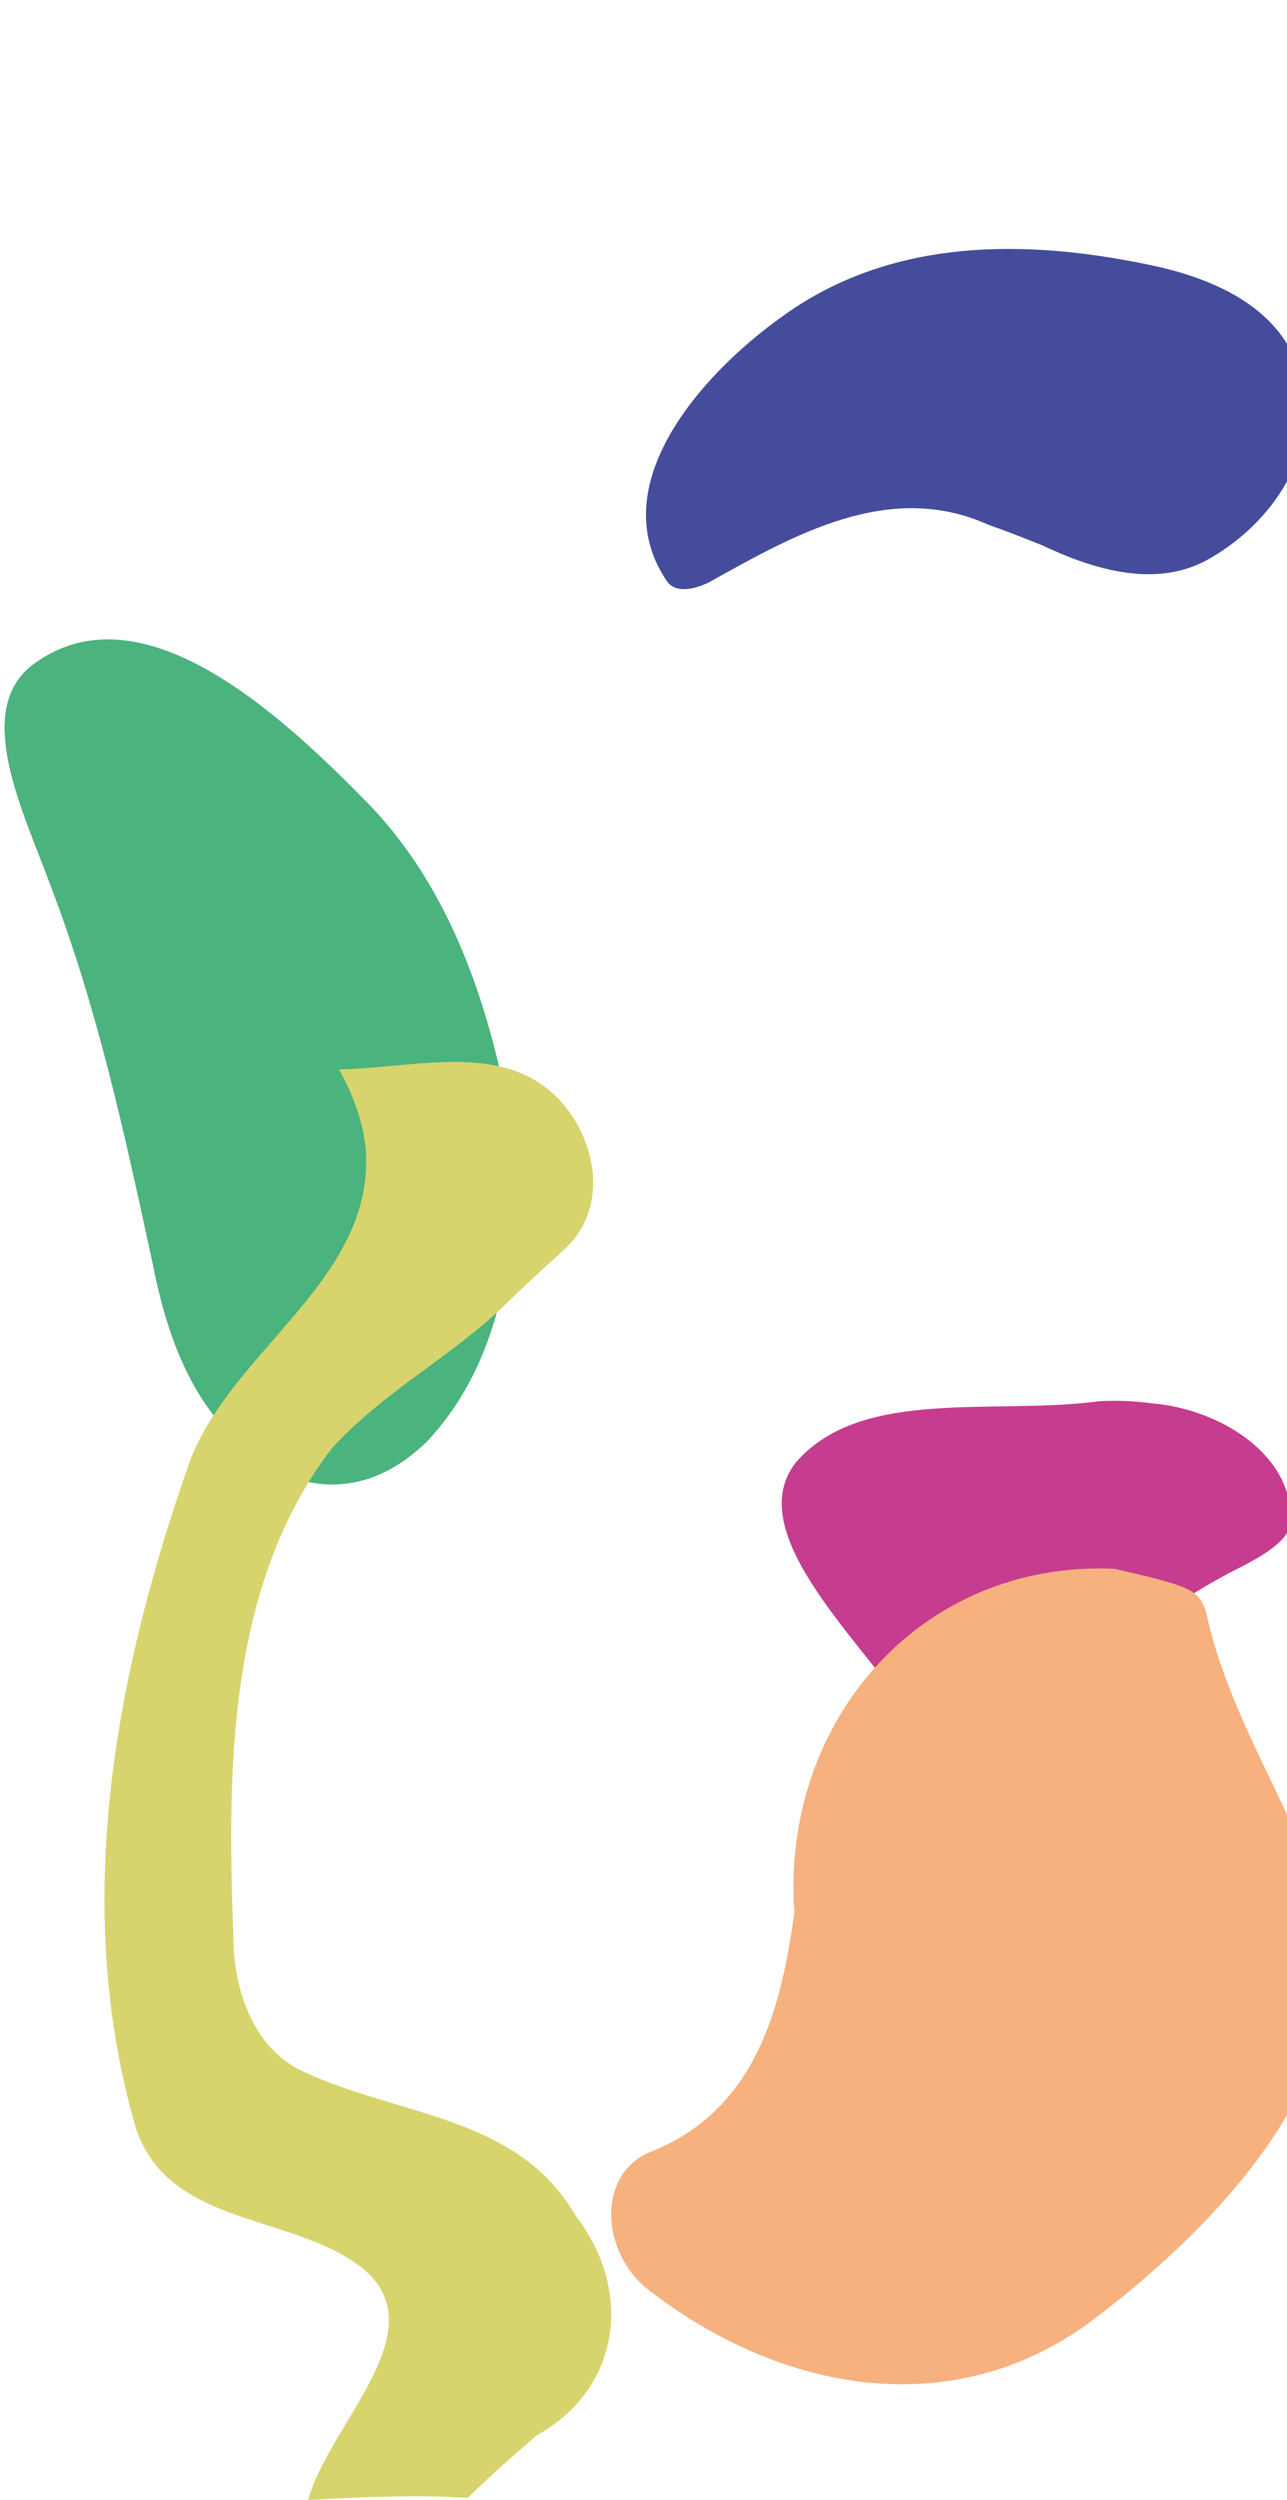
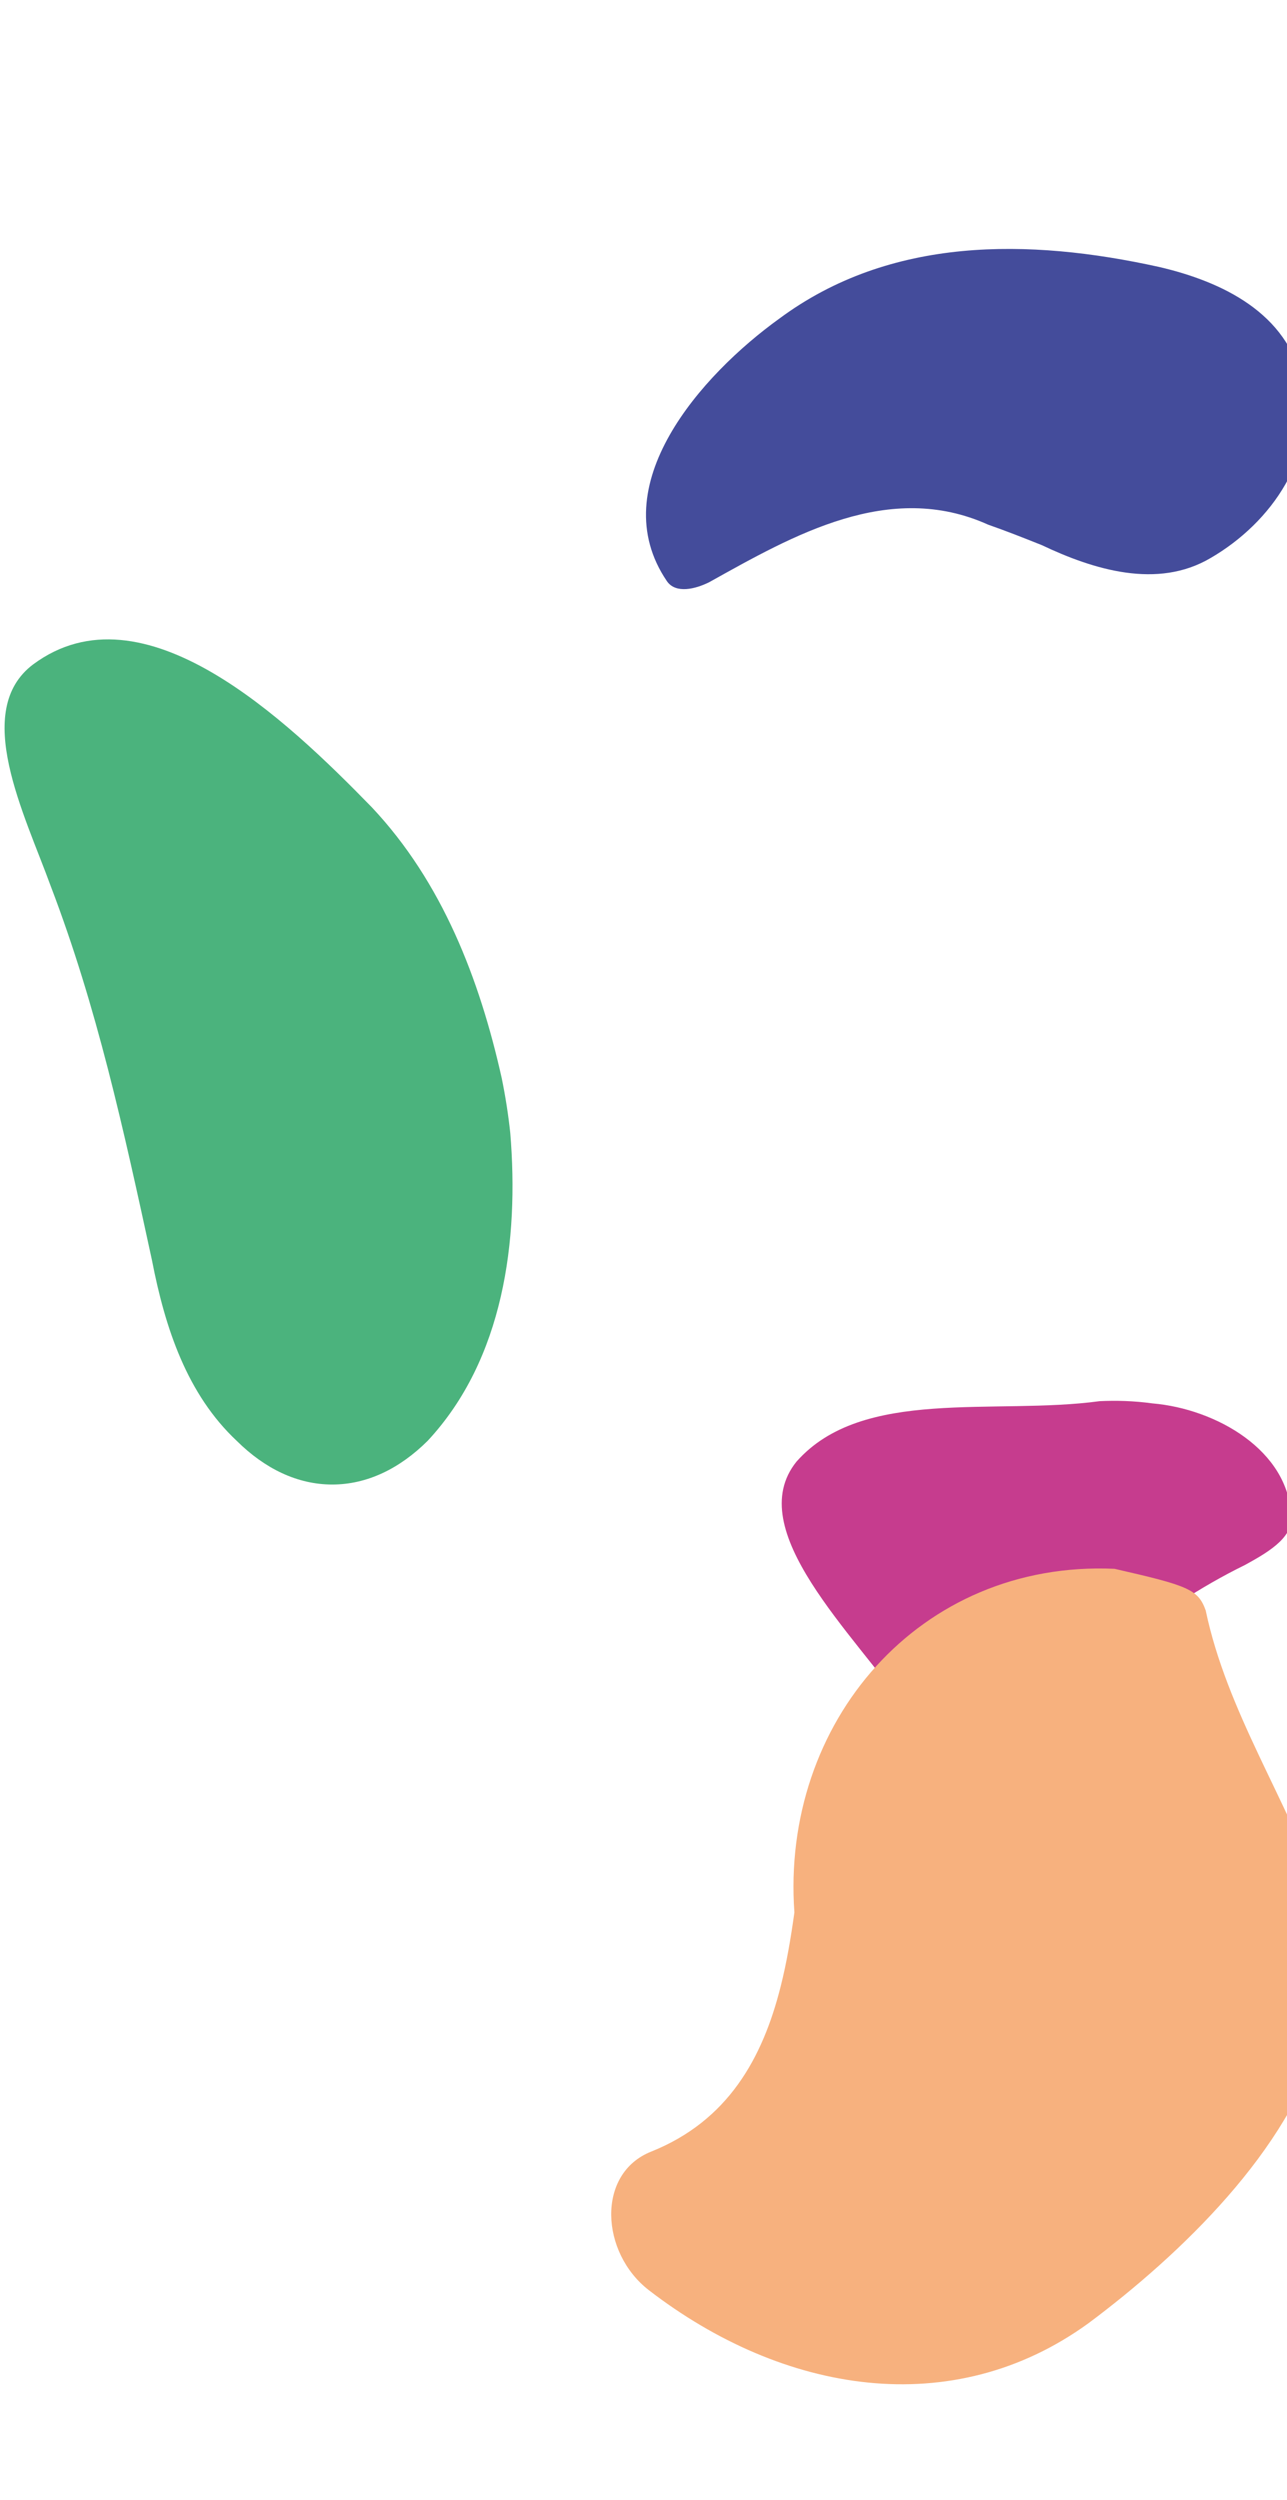
<svg xmlns="http://www.w3.org/2000/svg" version="1.1" baseProfile="tiny" id="Layer_1" x="0px" y="0px" width="174.28px" height="338.442px" viewBox="0 0 174.28 338.442" xml:space="preserve">
  <path fill="#C63C8E" d="M148.904,189.691c-14.253,1.934-32.114-1.935-41.046,8.187  c-7.442,9.227,7.74,23.221,15.183,33.938c2.679,4.168,8.037,3.869,12.206,1.488  c11.907-6.55,21.136-15.48,33.342-21.435c2.68-1.488,6.549-3.572,6.252-6.549  c-0.298-8.932-10.122-14.588-18.789-15.329C153.507,189.641,151.073,189.586,148.904,189.691z" />
  <path fill="#F7B17E" d="M150.923,212.385c-26.439-1.174-45.194,20.856-43.349,46.524  c-0.474,3.408-1.042,6.783-1.86,10.021c-2.442,9.71-7.131,18.195-17.55,22.362  c-7.442,2.977-6.848,13.694-0.298,18.756c18.16,13.991,41.082,17.861,59.54,4.465  c12.466-9.303,27.258-23.49,31.412-38.709c0.833-3.045,1.244-6.135,1.244-9.286c-0.208-3.21-0.208-6.484-1.101-9.759  c-4.764-13.396-12.801-25.007-15.694-38.747C162.234,215.155,160.906,214.669,150.923,212.385z" />
  <path fill="#444C9B" d="M141.083,73.804c7.009,3.324,15.66,5.994,22.854,1.739  c8.257-4.786,14.655-13.968,12.398-23.822c-1.989-9.32-10.773-13.588-19.425-15.592  c-17.571-3.874-36.344-4.154-51.395,7.018c-10.523,7.58-23.981,22.614-15.205,35.535  c1.196,1.732,3.86,1.068,5.725,0.138c11.455-6.382,24.375-13.827,37.776-7.79  C136.185,71.861,138.62,72.815,141.083,73.804z" />
  <path fill="#4BB37D" d="M69.101,153.409c1.192,14.523-0.892,30.599-11.19,41.652c-3.792,3.769-8.208,5.916-12.922,5.916  c-4.713,0-9.128-2.147-12.921-5.902c-6.727-6.304-9.703-15.234-11.489-24.463  C16.707,152.75,13.135,136.377,6.884,120.003C3.311,110.179-3.834,96.188,4.502,89.936  c14.885-11.016,34.235,7.442,45.846,19.351c9.526,10.121,14.587,23.22,17.593,36.67  C68.446,148.421,68.836,150.912,69.101,153.409z" />
-   <path fill="#D7D46E" d="M63.339,338.176c-7.033-0.474-14.466-0.097-21.602,0.267  c2.757-10.275,17.612-22.954,7.348-31.374c-9.624-7.56-26.511-5.509-30.789-19.301  c-8.691-30.262-2.548-61.873,7.571-90.4c1.02-2.492,2.368-4.83,3.935-7.083  c7.826-11.265,21.115-20.423,19.68-35.227c-0.479-3.584-1.775-7.096-3.577-10.282  c9.232-0.172,19.814-3.095,27.222,1.895c6.783,4.426,10.657,16.151,2.947,22.803  c-2.518,2.265-5.025,4.583-7.45,6.941c-5.497,5.418-12.104,9.386-18.041,14.326  c-1.978,1.647-3.884,3.401-5.659,5.356c-14.244,18.608-14.148,43.94-13.312,66.254  c0.05,6.854,2.539,14.775,9.262,18.012c13.132,6.188,29.217,5.967,37.06,19.587  c1.997,2.572,3.366,5.335,4.125,8.123c2.275,8.363-0.949,16.959-9.327,21.6  C66.635,334.836,63.339,338.176,63.339,338.176z" />
</svg>